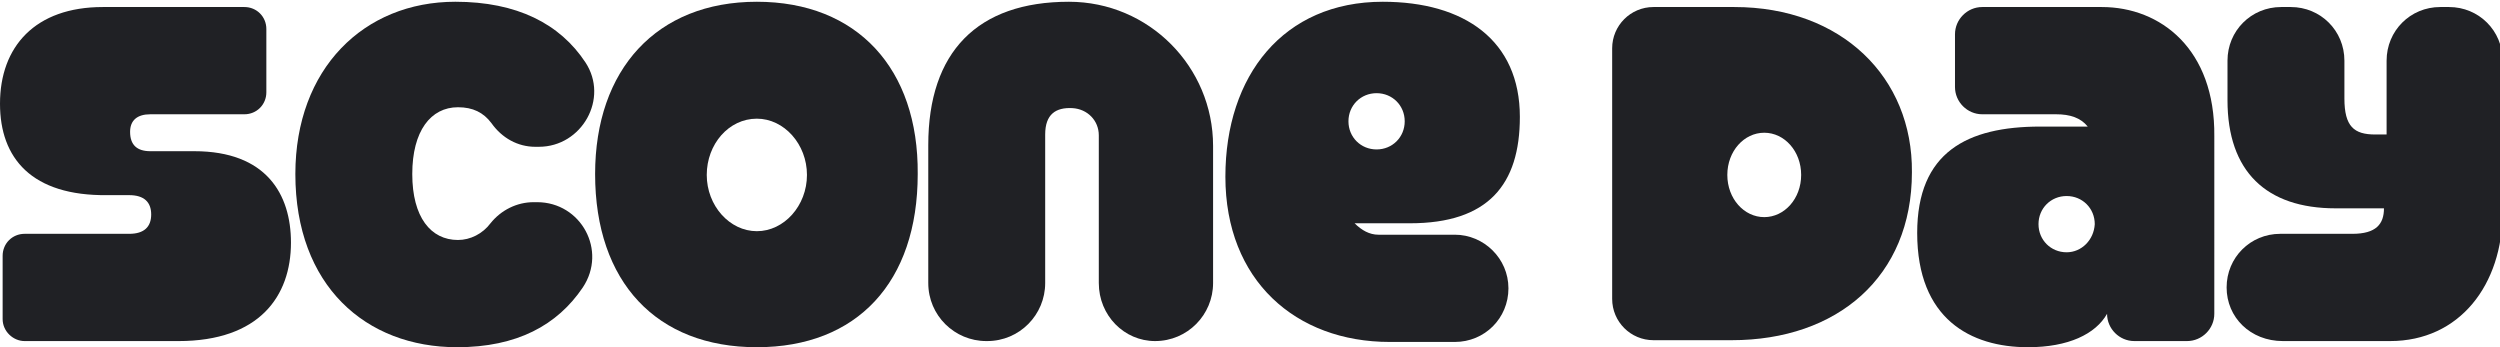
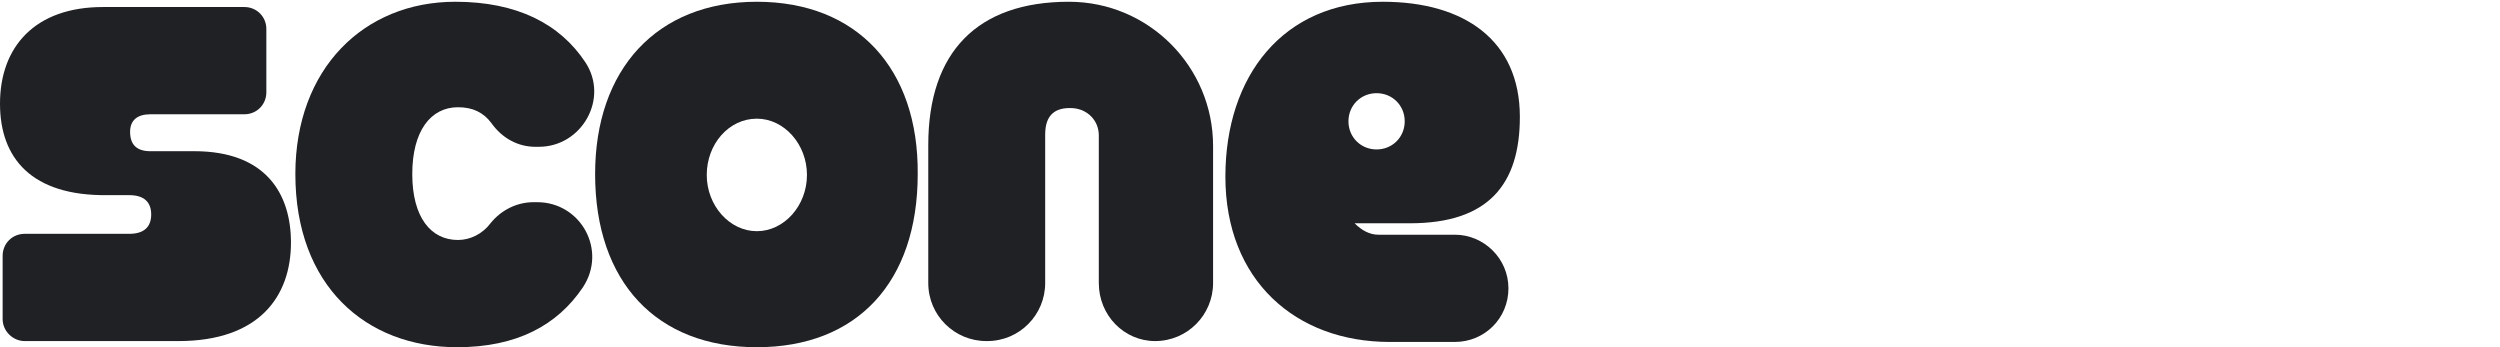
<svg xmlns="http://www.w3.org/2000/svg" xml:space="preserve" style="enable-background:new 0 0 284.4 39.5;" viewBox="0 0 284.4 39.5" y="0px" x="0px" version="1.1">
  <style type="text/css">
	.st0{fill:#FF491E;}
	.st1{fill:#FFFFFF;}
	.st2{fill:none;stroke:#000000;stroke-miterlimit:10;}
	.st3{fill:none;stroke:#000000;stroke-linecap:round;stroke-linejoin:round;stroke-miterlimit:10;}
	.st4{fill:#F5EBDF;}
	.st5{fill:#FCBA25;}
	.st6{fill:#FFC9B9;}
	.st7{fill:#FF9E32;}
	.st8{fill:#FF60D5;}
	.st9{fill:#56BF9D;}
	.st10{fill:#202125;}
	.st11{fill:#D9DE00;}
	.st12{fill:#F5EBDF;stroke:#202125;stroke-width:5;stroke-linecap:round;stroke-linejoin:round;stroke-miterlimit:10;}
	.st13{display:none;}
	.st14{fill:none;stroke:#202125;stroke-width:5;stroke-linecap:round;stroke-linejoin:round;stroke-miterlimit:10;}
	.st15{display:inline;}
	.st16{display:inline;fill:#FF491E;}
	.st17{display:inline;fill:#FF60D5;}
	.st18{display:none;fill:#FFC9B9;}
	.st19{opacity:0.57;fill:#202125;}
	.st20{fill:none;stroke:#F5EBDF;stroke-width:5;stroke-linecap:round;stroke-linejoin:round;stroke-miterlimit:10;}
	
		.st21{display:inline;fill:#F5EBDF;stroke:#202125;stroke-width:5;stroke-linecap:round;stroke-linejoin:round;stroke-miterlimit:10;}
	.st22{fill:#73FF7A;}
	.st23{display:none;fill:none;stroke:#202125;stroke-width:5;stroke-linecap:round;stroke-linejoin:round;stroke-miterlimit:10;}
	.st24{display:none;fill:#F5EBDF;stroke:#202125;stroke-width:5;stroke-linecap:round;stroke-linejoin:round;stroke-miterlimit:10;}
	.st25{display:none;opacity:0.5;}
	.st26{fill:#F5EBDF;stroke:#202125;stroke-width:2;stroke-linecap:round;stroke-linejoin:round;stroke-miterlimit:10;}
</style>
  <g id="Layer_1">
    <g>
      <g>
-         <path d="M239.1,0.8h-13.6c-1.7,0-3.1,1.4-3.1,3.1v6c0,1.7,1.4,3.1,3.1,3.1h8.4c1.6,0,2.8,0.4,3.6,1.4h-5.4     c-8.3,0-14,2.9-14,12.1c0,9.8,6.1,13,12.6,13c4.6,0,7.7-1.5,9-3.8c0,1.7,1.4,3.1,3.1,3.1h6c1.7,0,3.1-1.4,3.1-3.1V15.5     C252,5.6,245.8,0.8,239.1,0.8z M235.1,28.7c-1.8,0-3.2-1.4-3.2-3.2c0-1.8,1.4-3.2,3.2-3.2c1.8,0,3.2,1.4,3.2,3.2     C238.2,27.3,236.8,28.7,235.1,28.7z" class="st10" />
-         <path d="M253.3,32.7L253.3,32.7c0-3.4,2.7-6.1,6.1-6.1h8.2c2.7,0,3.6-1.1,3.6-2.9h-5.5c-7.9,0-12.3-4.2-12.3-12.3     V6.9c0-3.4,2.7-6.1,6.1-6.1h1.1c3.4,0,6.1,2.7,6.1,6.1v4.3c0,3.2,1.1,4.1,3.5,4.1h1.3V6.9c0-3.4,2.7-6.1,6.1-6.1h1     c3.4,0,6.1,2.7,6.1,6.1v17.2c0,8.3-4.9,14.7-12.8,14.7h-12.2C256,38.8,253.3,36.1,253.3,32.7z" class="st10" />
-         <path d="M197.3,0.8h-9.2c-2.6,0-4.7,2.1-4.7,4.7v28.5c0,2.6,2.1,4.7,4.7,4.7h8.9c12,0,20.5-7.2,20.5-19.1     C217.6,8.8,209.5,0.8,197.3,0.8z M200.7,24.7c-2.3,0-4.2-2.1-4.2-4.8s1.9-4.8,4.2-4.8c2.3,0,4.2,2.1,4.2,4.8S203,24.7,200.7,24.7     z" class="st10" />
-       </g>
+         </g>
    </g>
    <g>
      <path d="M60.9,16.7c-2,0-3.8-1-5-2.7c-0.9-1.2-2.1-1.8-3.8-1.8c-3.1,0-5.2,2.7-5.2,7.6s2.1,7.5,5.2,7.5    c1.4,0,2.8-0.7,3.7-1.9c1.2-1.5,3-2.4,4.9-2.4h0.4c5,0,8,5.5,5.2,9.7c-2.9,4.3-7.5,6.8-14.3,6.8c-10.4,0-18.4-7-18.4-19.7    c0-12,7.8-19.6,18.2-19.6c7,0,11.9,2.5,14.8,6.9c2.7,4.1-0.4,9.6-5.3,9.6H60.9z" class="st10" />
      <path d="M125,32.2l0-16.8c0-1.7-1.3-3-3-3.1c-1.9-0.1-3.1,0.7-3.1,3v16.9c0,3.6-2.9,6.6-6.6,6.6h-0.1    c-3.6,0-6.6-2.9-6.6-6.6V16.5c0-10.6,5.6-16.3,16-16.3c9.1,0,16.4,7.4,16.4,16.4v15.6c0,3.6-2.9,6.6-6.6,6.6h0    C127.9,38.8,125,35.9,125,32.2z" class="st10" />
      <path d="M165.5,26.7h-8.7c-1,0-1.9-0.5-2.7-1.3h6.3c8.9,0,12.5-4.4,12.5-12.1c0-8.7-6.3-13.1-15.6-13.1    c-11.3,0-17.9,8.4-17.9,19.9c0,11.8,8,18.8,18.7,18.8h7.4c3.4,0,6.1-2.7,6.1-6.1l0,0C171.6,29.4,168.8,26.7,165.5,26.7     M156.6,10.6c1.8,0,3.2,1.4,3.2,3.2c0,1.8-1.4,3.2-3.2,3.2c-1.8,0-3.2-1.4-3.2-3.2C153.4,12,154.8,10.6,156.6,10.6z" class="st10" />
      <path d="M86.1,0.2c-11.4,0-18.4,7.7-18.4,19.6c0,12.3,7,19.7,18.4,19.7c11.4,0,18.3-7.4,18.3-19.7    C104.5,7.8,97.5,0.2,86.1,0.2z M86.1,26.3c-3.1,0-5.7-2.9-5.7-6.4s2.5-6.4,5.7-6.4c3.1,0,5.7,2.9,5.7,6.4S89.2,26.3,86.1,26.3z" class="st10" />
      <path d="M0.3,36.3v-7.2c0-1.4,1.1-2.5,2.5-2.5h11.9c1.7,0,2.5-0.8,2.5-2.2c0-1.4-0.8-2.2-2.5-2.2h-2.5    C3.6,22.3,0,18,0,11.8c0-6.5,4-11,11.7-11h16.1c1.4,0,2.5,1.1,2.5,2.5v7.2c0,1.4-1.1,2.5-2.5,2.5H17.1c-1.5,0-2.3,0.7-2.3,2    c0,1.5,0.8,2.2,2.3,2.2h5c8.2,0,11,4.9,11,10.4c0,6.1-3.6,11.2-12.8,11.2H2.8C1.5,38.8,0.3,37.7,0.3,36.3z" class="st10" />
    </g>
  </g>
  <g id="Layer_2">
</g>
  <g id="Layer_7">
</g>
  <g id="Layer_8">
</g>
  <g id="Layer_3">
</g>
  <g id="Layer_4">
</g>
  <g id="Layer_5">
</g>
  <g id="Layer_6">
</g>
  <g id="Layer_14">
</g>
  <g id="Layer_9">
</g>
  <g id="Layer_10">
</g>
  <g id="Layer_11">
</g>
  <g id="Layer_12">
</g>
  <g id="Layer_13">
</g>
  <g id="Layer_15">
</g>
</svg>